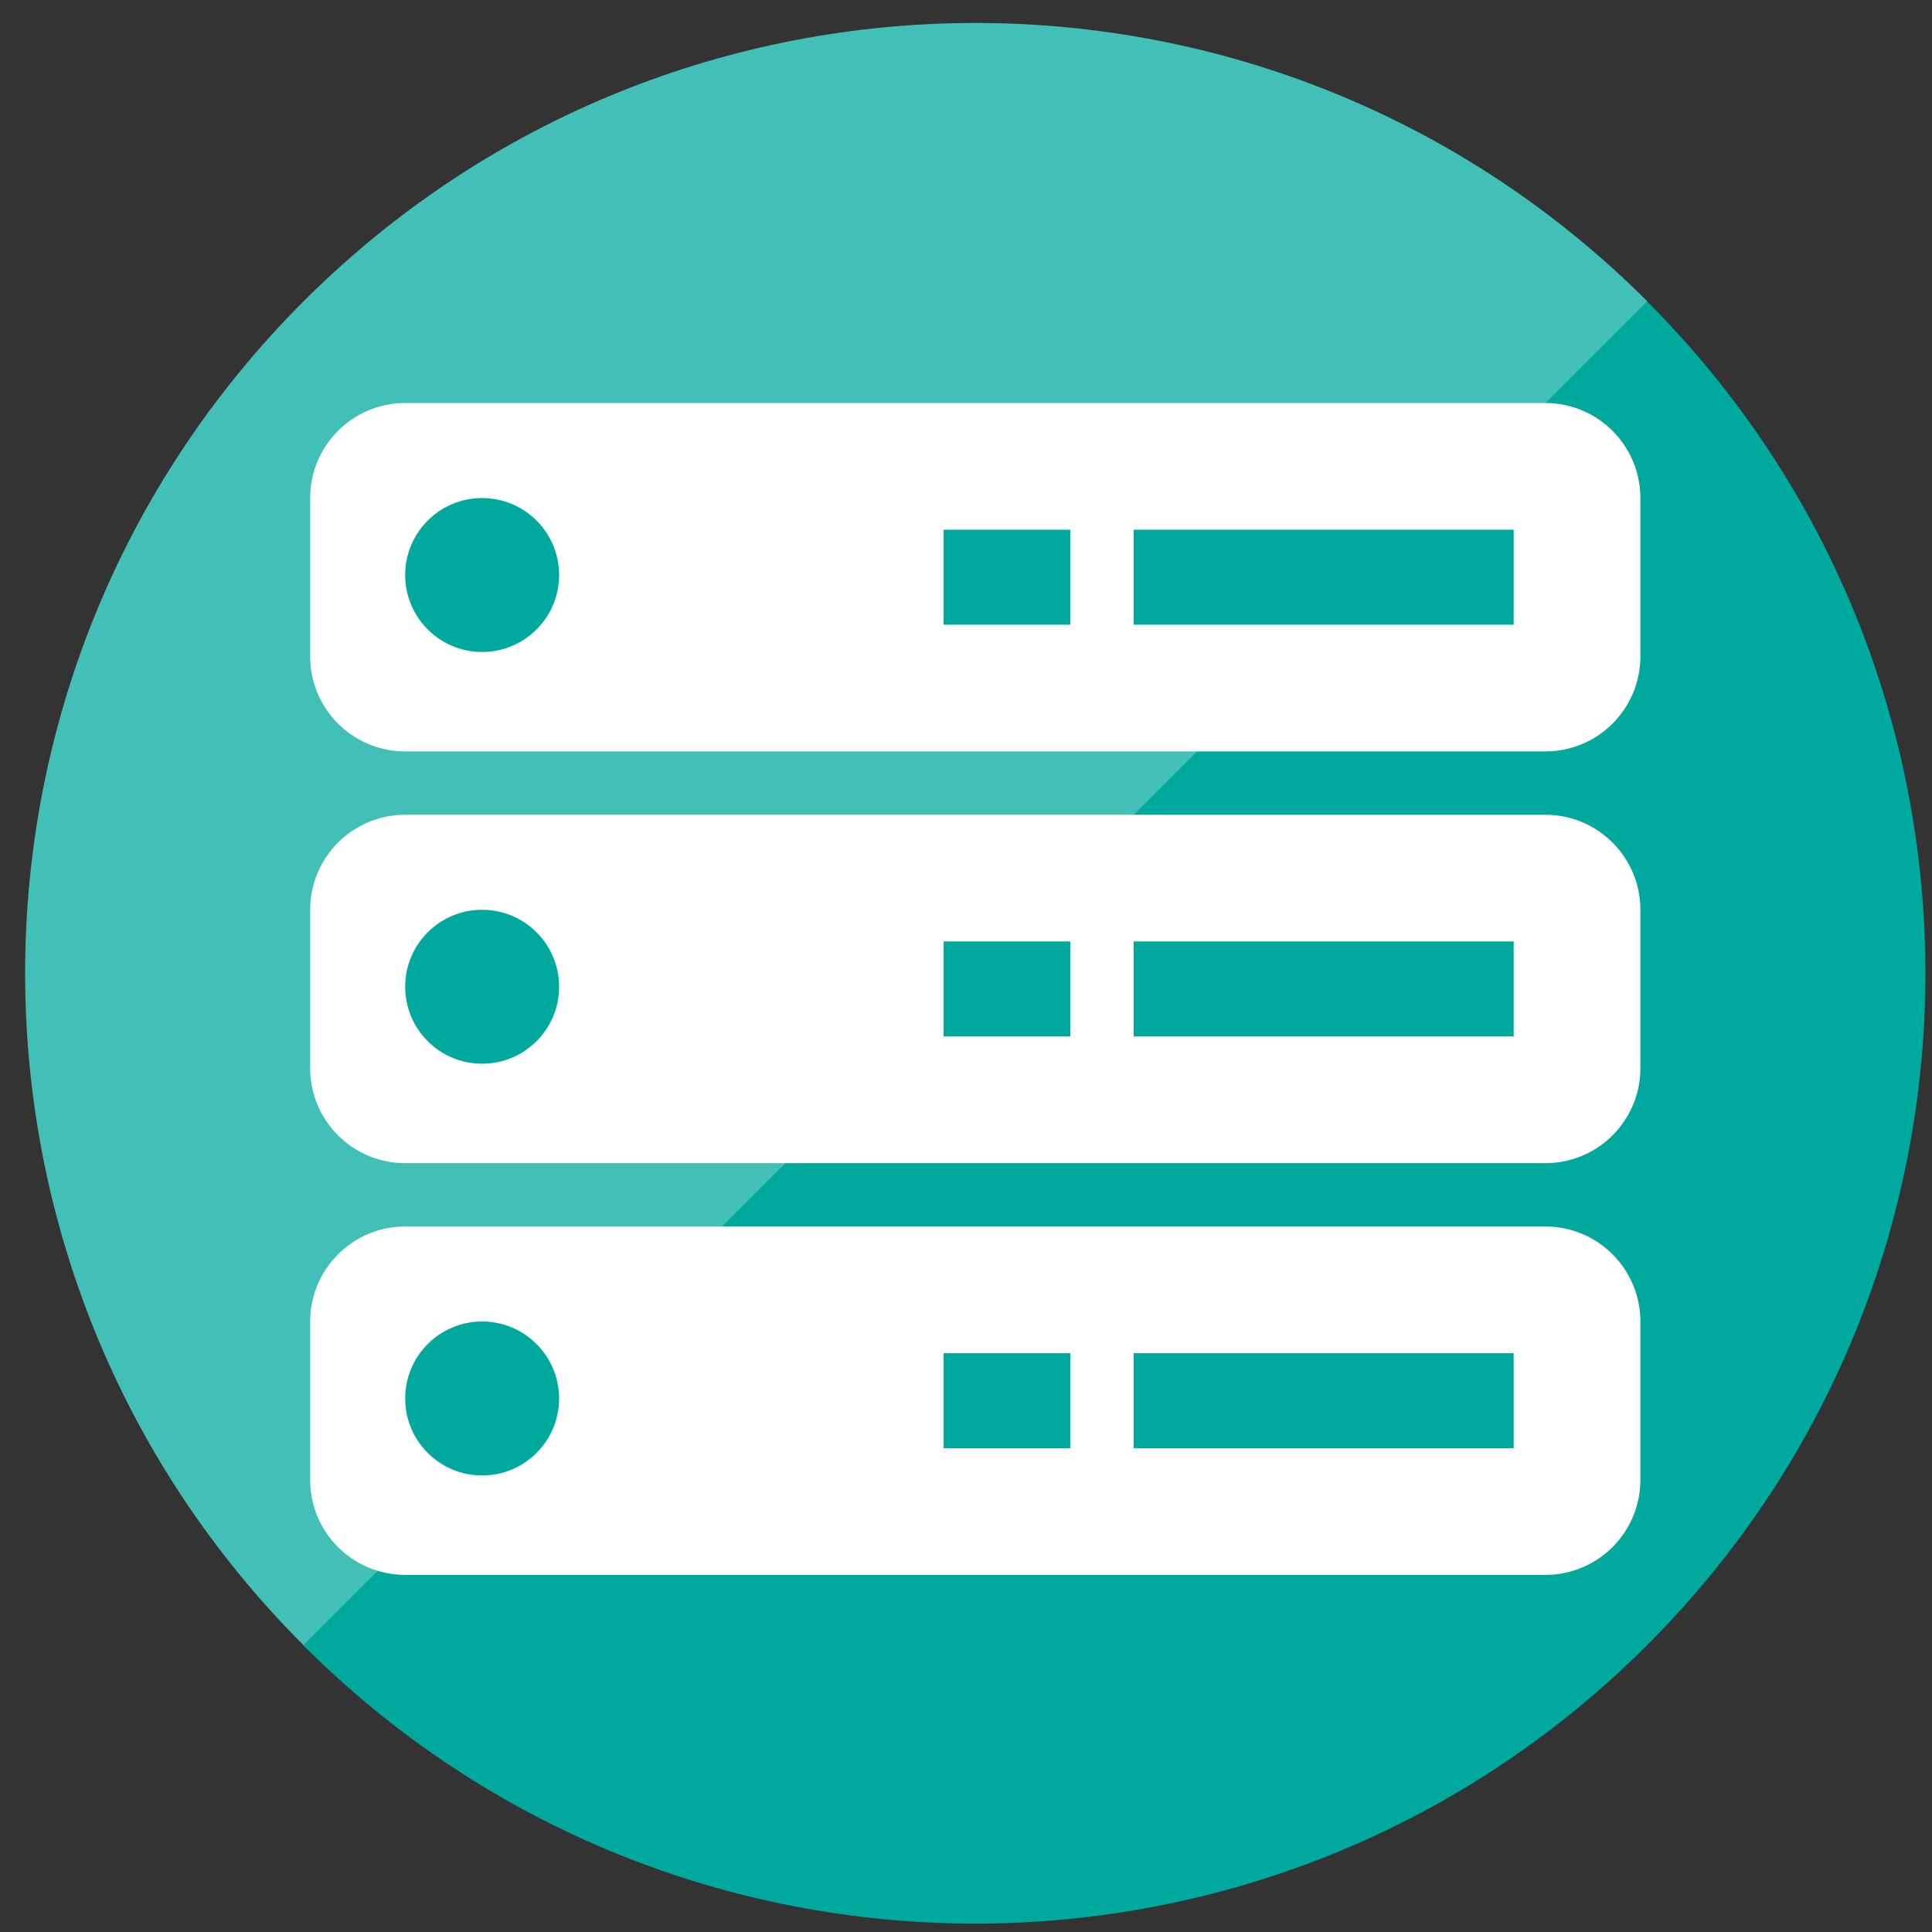
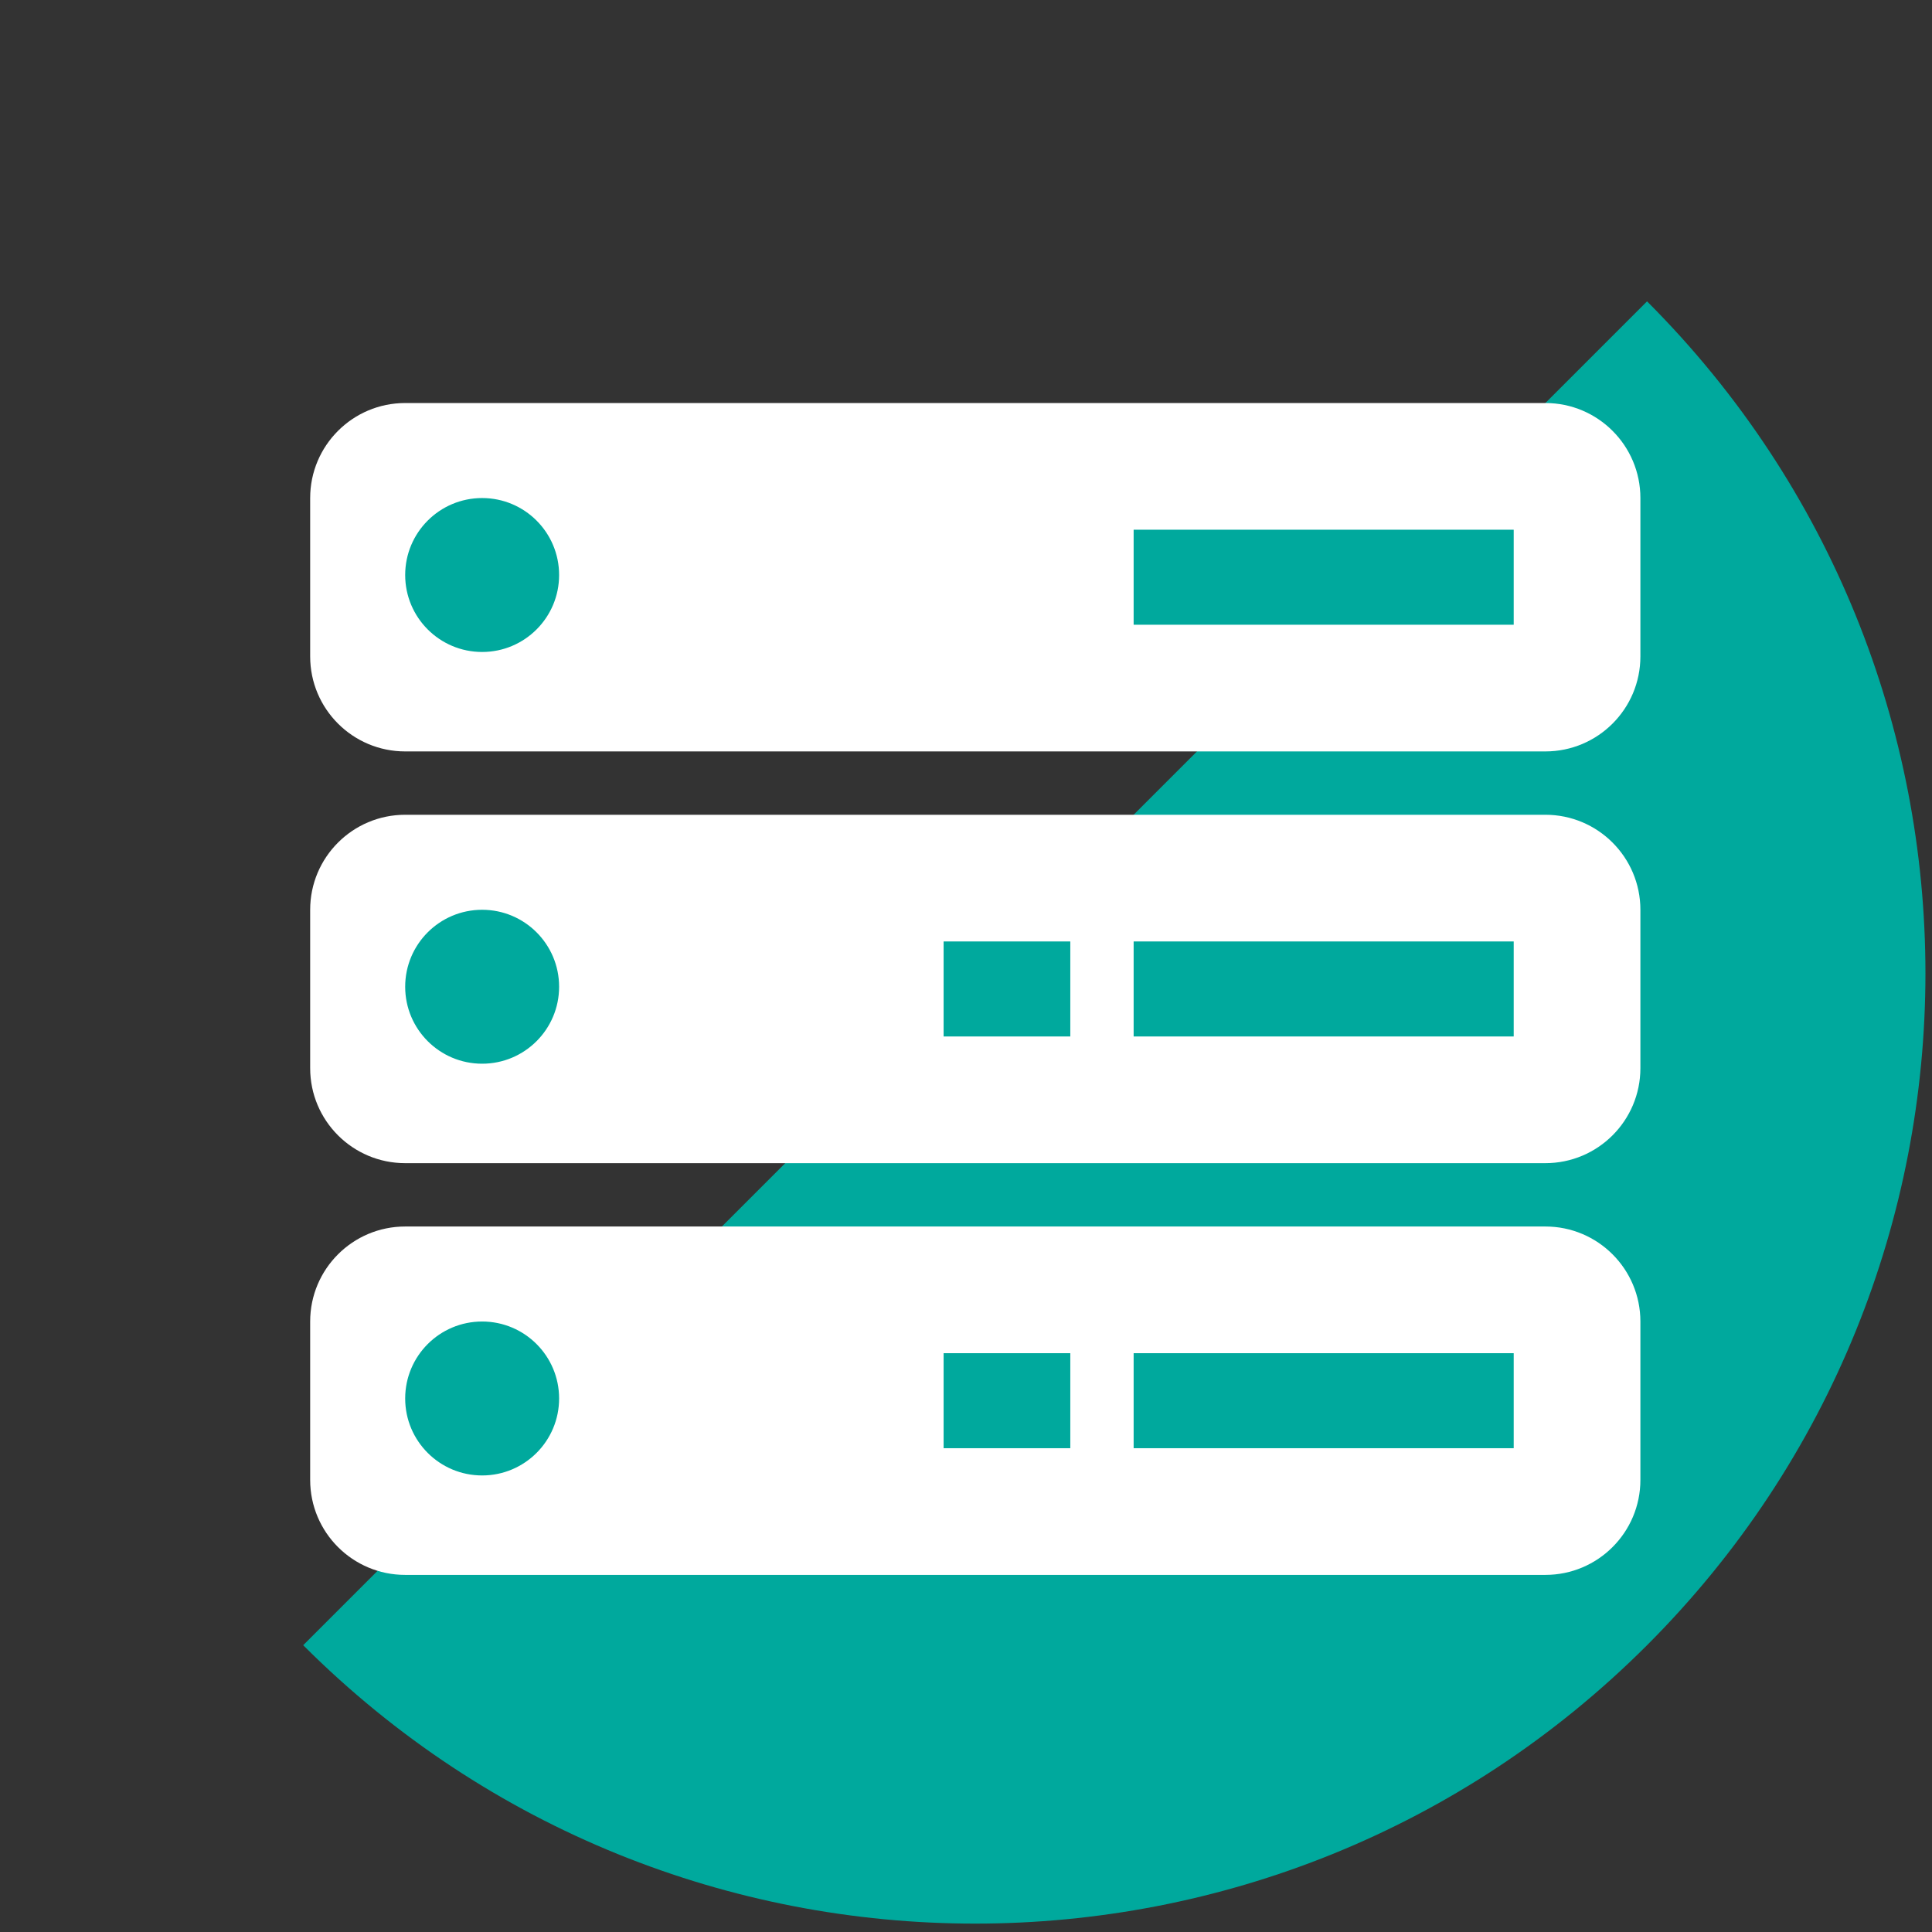
<svg xmlns="http://www.w3.org/2000/svg" width="61" height="61" viewBox="0 0 61 61" fill="none">
  <rect x="0" y="0" width="61" height="61" fill="#333333" stroke="none" />
  <path d="M52.003 9.515L9.573 51.945C21.293 63.665 40.283 63.665 52.003 51.945C63.723 40.225 63.723 21.235 52.003 9.515Z" fill="#00A99D" />
-   <path d="M9.583 9.515C-2.137 21.235 -2.137 40.225 9.583 51.945L52.013 9.515C40.293 -2.205 21.303 -2.205 9.583 9.515Z" fill="#42BFB6" />
  <path d="M48.793 12.725H12.793C11.136 12.725 9.793 14.069 9.793 15.725V20.725C9.793 22.382 11.136 23.725 12.793 23.725H48.793C50.45 23.725 51.793 22.382 51.793 20.725V15.725C51.793 14.069 50.45 12.725 48.793 12.725Z" fill="white" />
-   <path d="M33.793 16.725H29.793V19.725H33.793V16.725Z" fill="#00A99D" />
  <path d="M47.793 16.725H35.793V19.725H47.793V16.725Z" fill="#00A99D" />
  <path d="M15.223 20.585C16.565 20.585 17.653 19.497 17.653 18.155C17.653 16.813 16.565 15.725 15.223 15.725C13.88 15.725 12.793 16.813 12.793 18.155C12.793 19.497 13.88 20.585 15.223 20.585Z" fill="#00A99D" />
  <path d="M48.793 25.725H12.793C11.136 25.725 9.793 27.069 9.793 28.725V33.725C9.793 35.382 11.136 36.725 12.793 36.725H48.793C50.45 36.725 51.793 35.382 51.793 33.725V28.725C51.793 27.069 50.45 25.725 48.793 25.725Z" fill="white" />
  <path d="M33.793 29.725H29.793V32.725H33.793V29.725Z" fill="#00A99D" />
  <path d="M47.793 29.725H35.793V32.725H47.793V29.725Z" fill="#00A99D" />
  <path d="M15.223 33.585C16.565 33.585 17.653 32.497 17.653 31.155C17.653 29.813 16.565 28.725 15.223 28.725C13.88 28.725 12.793 29.813 12.793 31.155C12.793 32.497 13.88 33.585 15.223 33.585Z" fill="#00A99D" />
  <path d="M48.793 38.725H12.793C11.136 38.725 9.793 40.069 9.793 41.725V46.725C9.793 48.382 11.136 49.725 12.793 49.725H48.793C50.45 49.725 51.793 48.382 51.793 46.725V41.725C51.793 40.069 50.45 38.725 48.793 38.725Z" fill="white" />
  <path d="M33.793 42.725H29.793V45.725H33.793V42.725Z" fill="#00A99D" />
  <path d="M47.793 42.725H35.793V45.725H47.793V42.725Z" fill="#00A99D" />
  <path d="M15.223 46.585C16.565 46.585 17.653 45.497 17.653 44.155C17.653 42.813 16.565 41.725 15.223 41.725C13.88 41.725 12.793 42.813 12.793 44.155C12.793 45.497 13.88 46.585 15.223 46.585Z" fill="#00A99D" />
</svg>